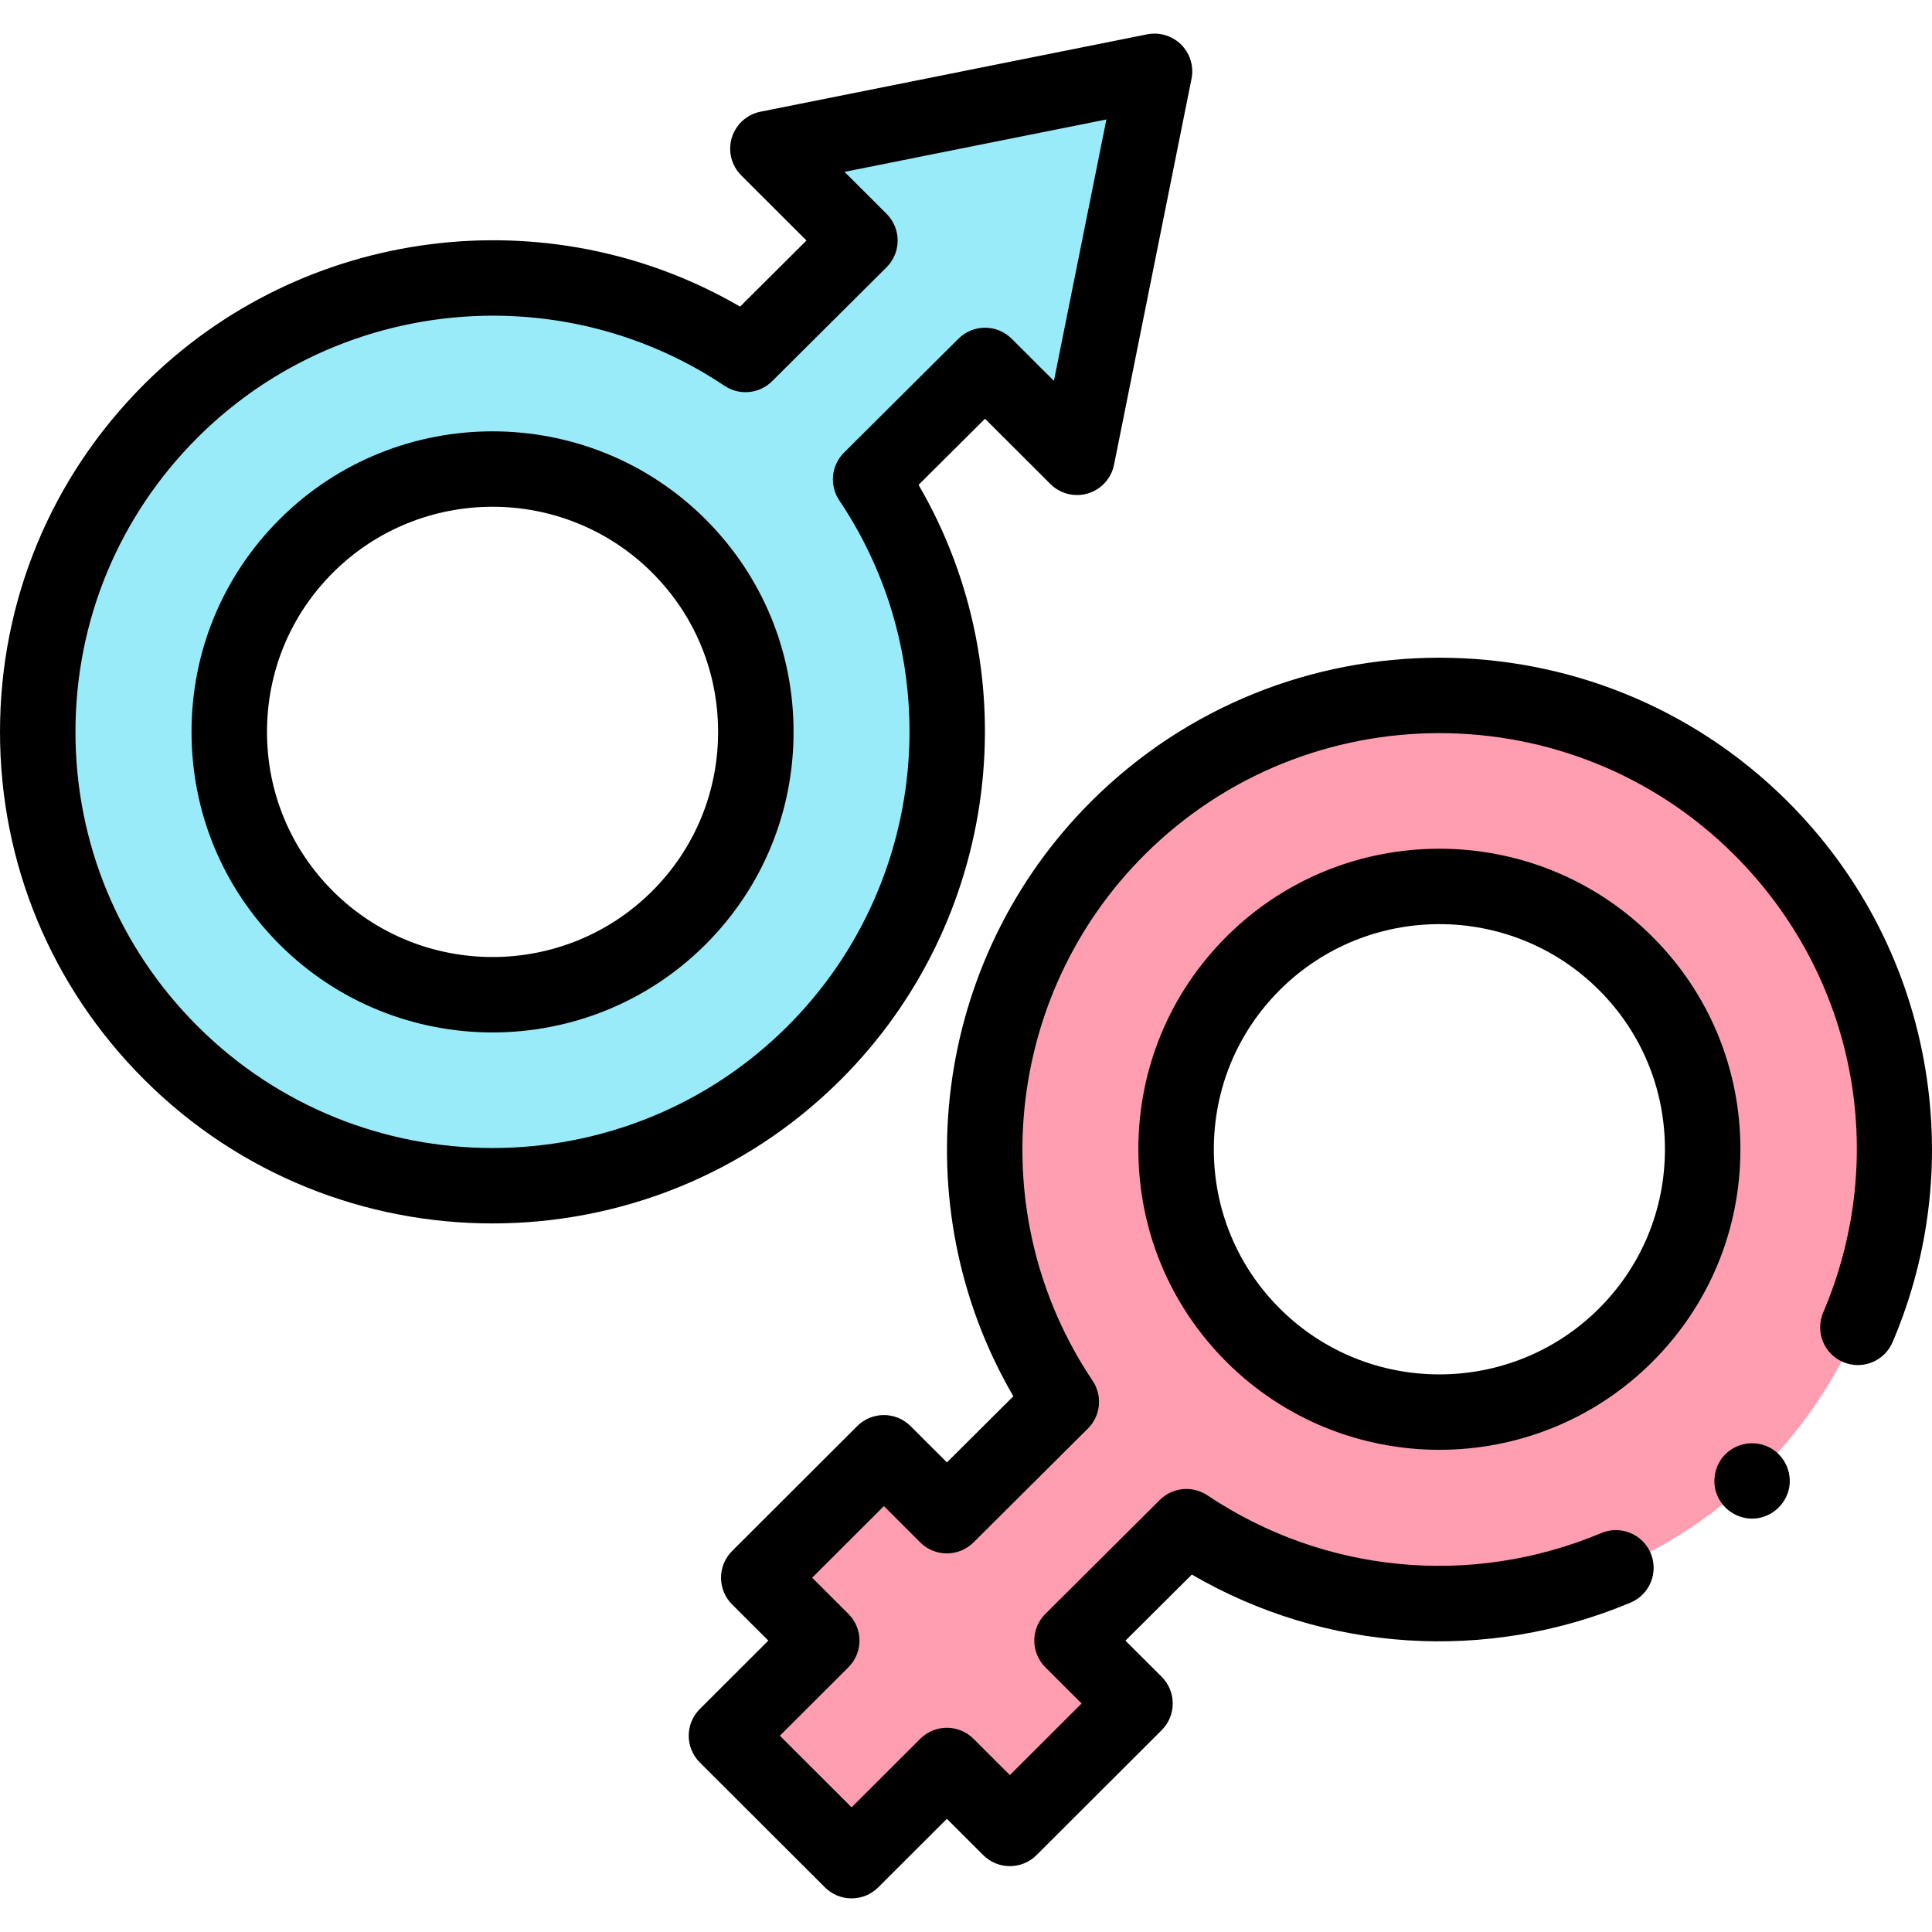
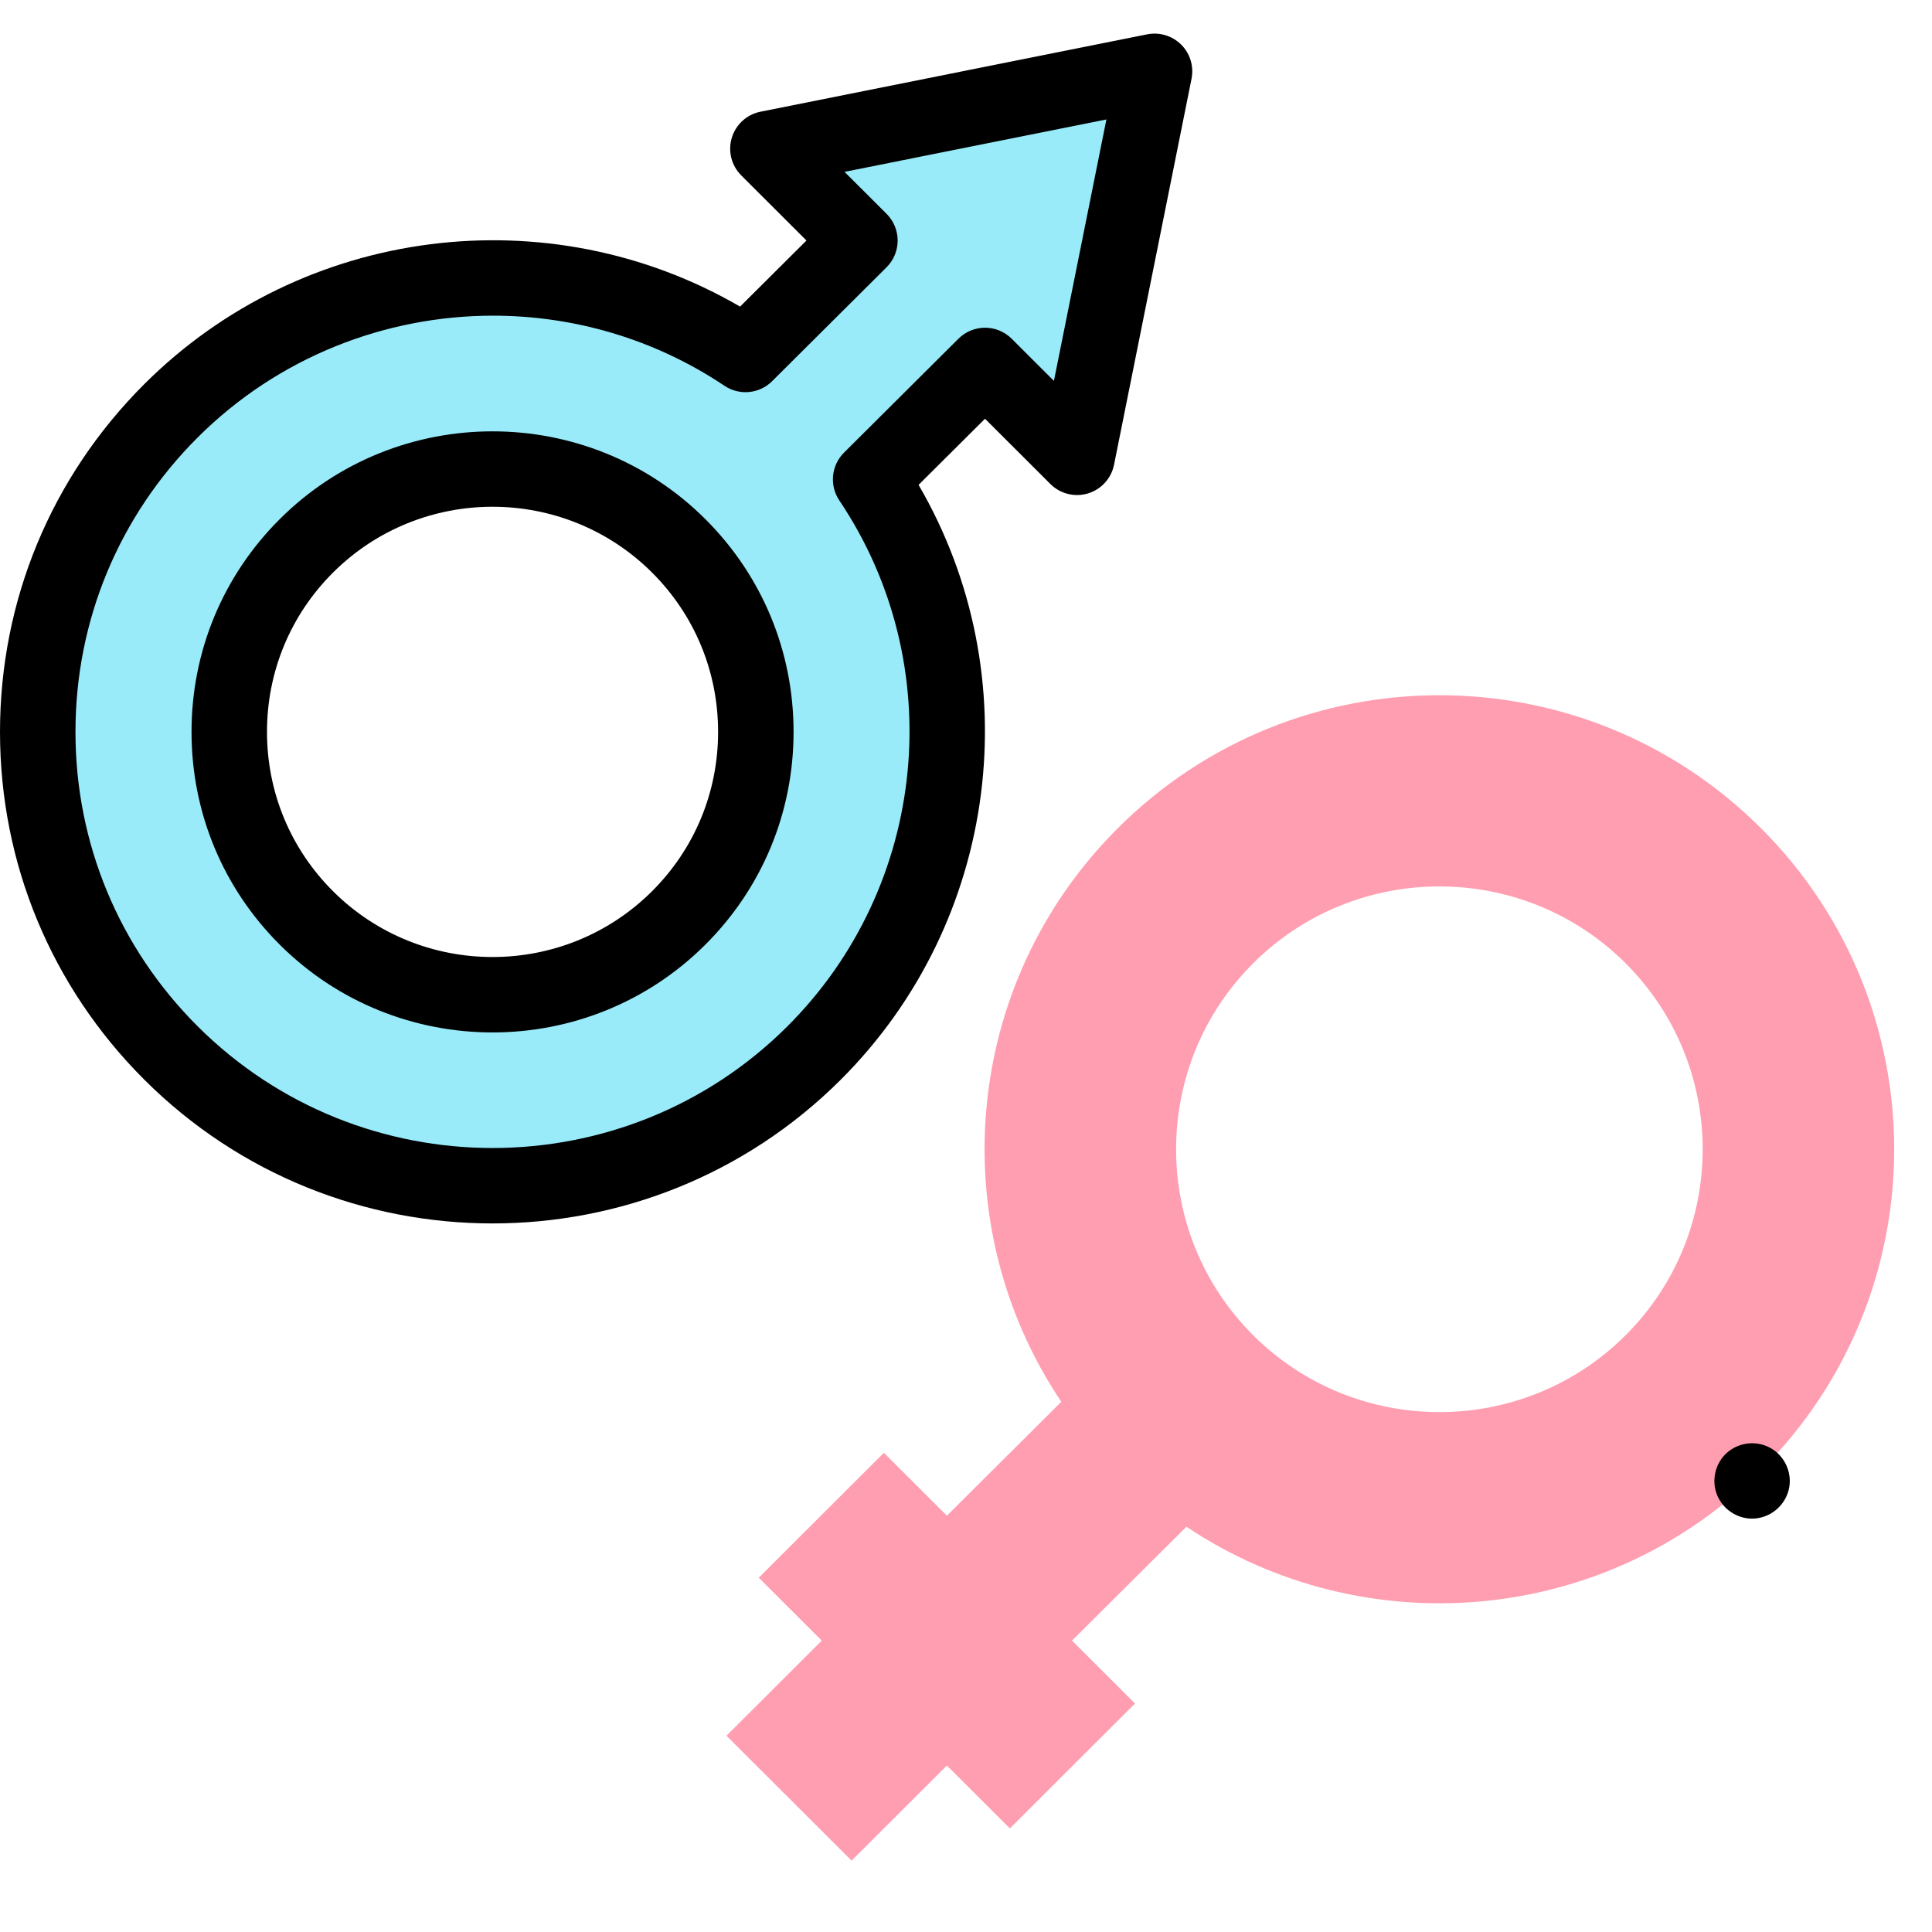
<svg xmlns="http://www.w3.org/2000/svg" id="Capa_1" enable-background="new 0 0 512.018 512.018" height="512" viewBox="0 0 512.018 512.018" width="512">
  <g>
    <g>
      <g>
        <path d="m281.267 371.501-30.324 30.186-16.696-16.668-33.163 33.106 16.696 16.668-25.253 25.211 33.163 33.107 25.253-25.211 16.696 16.668 33.163-33.107-16.696-16.667 30.324-30.186c46.851 31.365 110.87 26.384 152.267-14.944 47.071-46.992 47.071-123.181 0-170.173s-123.389-46.992-170.461 0c-41.398 41.327-46.388 105.238-14.969 152.01zm149.561-116.203c27.219 27.173 27.219 71.385 0 98.558-27.218 27.172-71.506 27.172-98.725 0-27.218-27.172-27.218-71.385 0-98.557 27.22-27.173 71.507-27.173 98.725-.001z" fill="#ff9eb1" />
      </g>
      <g>
        <path d="m230.733 127.042 30.324-30.186 24.382 24.341 20.536-102.29-102.462 20.501 24.383 24.341-30.324 30.186c-46.852-31.364-110.871-26.383-152.268 14.945-47.071 46.992-47.071 123.181 0 170.173s123.389 46.992 170.461 0c41.397-41.329 46.386-105.239 14.968-152.011zm-149.561 116.203c-27.219-27.173-27.219-71.385 0-98.558s71.506-27.172 98.725 0c27.218 27.172 27.218 71.385 0 98.557s-71.507 27.173-98.725.001z" fill="#99ebfa" />
      </g>
    </g>
    <g>
      <path d="m464.336 402.465c-4.118 0-7.904-2.62-9.36-6.473-1.448-3.834-.342-8.352 2.763-11.044 3.208-2.779 7.901-3.252 11.587-1.137 3.564 2.046 5.553 6.23 4.87 10.288-.802 4.763-5.02 8.366-9.86 8.366z" />
-       <path d="m225.689 503.11c-2.557 0-5.113-.974-7.065-2.923l-33.163-33.106c-1.879-1.876-2.935-4.422-2.935-7.077s1.056-5.201 2.935-7.077l18.164-18.134-9.607-9.59c-1.879-1.876-2.935-4.422-2.935-7.077s1.056-5.201 2.935-7.077l33.163-33.107c3.903-3.898 10.227-3.898 14.13 0l9.641 9.624 17.606-17.526c-29.503-50.629-21.4-115.686 20.612-157.627 50.893-50.807 133.7-50.805 184.59 0 18.778 18.747 31.246 42.388 36.056 68.367 4.696 25.363 1.846 51.268-8.242 74.915-2.167 5.08-8.041 7.442-13.122 5.274-5.08-2.167-7.441-8.042-5.274-13.122 17.77-41.655 8.526-89.261-23.547-121.28-43.102-43.028-113.231-43.027-156.33 0-37.232 37.168-43.007 95.776-13.733 139.356 2.67 3.975 2.148 9.285-1.246 12.664l-30.324 30.186c-3.905 3.888-10.22 3.882-14.12-.01l-9.631-9.614-19.008 18.976 9.606 9.59c1.879 1.876 2.935 4.422 2.935 7.077s-1.056 5.201-2.935 7.077l-18.164 18.134 19.008 18.976 18.188-18.158c3.903-3.898 10.227-3.898 14.13 0l9.631 9.614 19.008-18.976-9.606-9.59c-1.881-1.878-2.937-4.427-2.935-7.084.002-2.658 1.061-5.205 2.945-7.08l30.325-30.186c3.378-3.362 8.657-3.874 12.618-1.222 30.936 20.711 69.958 24.445 104.385 9.991 5.091-2.138 10.953.257 13.091 5.349s-.257 10.953-5.349 13.091c-38.089 15.991-80.949 13.12-116.257-7.439l-17.594 17.513 9.596 9.58c1.879 1.876 2.935 4.422 2.935 7.077s-1.056 5.201-2.935 7.077l-33.162 33.106c-3.903 3.897-10.227 3.897-14.13 0l-9.631-9.614-18.188 18.158c-1.952 1.95-4.508 2.924-7.065 2.924zm155.777-118.881c-20.435 0-40.87-7.766-56.427-23.296-15.057-15.031-23.349-35.045-23.349-56.355s8.292-41.325 23.349-56.356c31.114-31.062 81.741-31.061 112.854-.001 15.057 15.032 23.349 35.046 23.349 56.356s-8.292 41.324-23.349 56.355c-15.556 15.532-35.991 23.297-56.427 23.297zm.001-139.316c-15.32 0-30.635 5.82-42.298 17.463-11.271 11.252-17.479 26.24-17.479 42.202s6.207 30.949 17.479 42.201c23.323 23.284 61.272 23.284 84.594 0 11.271-11.252 17.479-26.24 17.479-42.201 0-15.962-6.207-30.95-17.479-42.202-11.66-11.641-26.98-17.463-42.296-17.463z" />
      <path d="m130.534 324.234c-33.429.003-66.847-12.698-92.295-38.104-24.659-24.617-38.239-57.348-38.239-92.164s13.58-67.547 38.239-92.164c42.014-41.942 107.189-50.024 157.896-20.547l17.596-17.516-17.283-17.254c-2.611-2.607-3.575-6.439-2.507-9.971 1.067-3.531 3.993-6.188 7.61-6.912l102.463-20.501c3.279-.654 6.671.372 9.035 2.737 2.365 2.366 3.39 5.758 2.731 9.037l-20.536 102.29c-.725 3.613-3.379 6.534-6.906 7.603-3.524 1.068-7.355.11-9.963-2.494l-17.328-17.298-17.606 17.526c29.503 50.629 21.4 115.686-20.612 157.627-25.443 25.4-58.874 38.102-92.295 38.105zm.146-240.573c-28.576 0-56.969 10.989-78.312 32.295-20.872 20.839-32.368 48.543-32.368 78.01s11.496 57.171 32.369 78.009c43.101 43.028 113.23 43.029 156.331 0 37.231-37.168 43.007-95.776 13.733-139.356-2.67-3.975-2.147-9.285 1.247-12.664l30.324-30.186c3.905-3.888 10.22-3.883 14.12.01l11.184 11.165 13.91-69.285-69.403 13.886 11.147 11.128c1.881 1.877 2.937 4.427 2.935 7.084-.002 2.658-1.061 5.205-2.945 7.08l-30.325 30.186c-3.377 3.362-8.656 3.875-12.618 1.222-18.646-12.481-40.039-18.584-61.329-18.584zm-.147 189.956c-20.435 0-40.87-7.765-56.426-23.295-15.057-15.032-23.349-35.046-23.349-56.356s8.292-41.324 23.349-56.355c31.113-31.061 81.74-31.062 112.855 0 15.057 15.031 23.349 35.045 23.349 56.356 0 21.31-8.292 41.324-23.349 56.355-15.558 15.53-35.994 23.295-56.429 23.295zm-42.296-37.45c23.322 23.283 61.27 23.282 84.594-.001 11.271-11.252 17.479-26.24 17.479-42.201 0-15.962-6.208-30.949-17.479-42.202-23.323-23.284-61.272-23.284-84.594 0-11.271 11.252-17.479 26.24-17.479 42.201 0 15.963 6.207 30.951 17.479 42.203z" />
    </g>
  </g>
</svg>